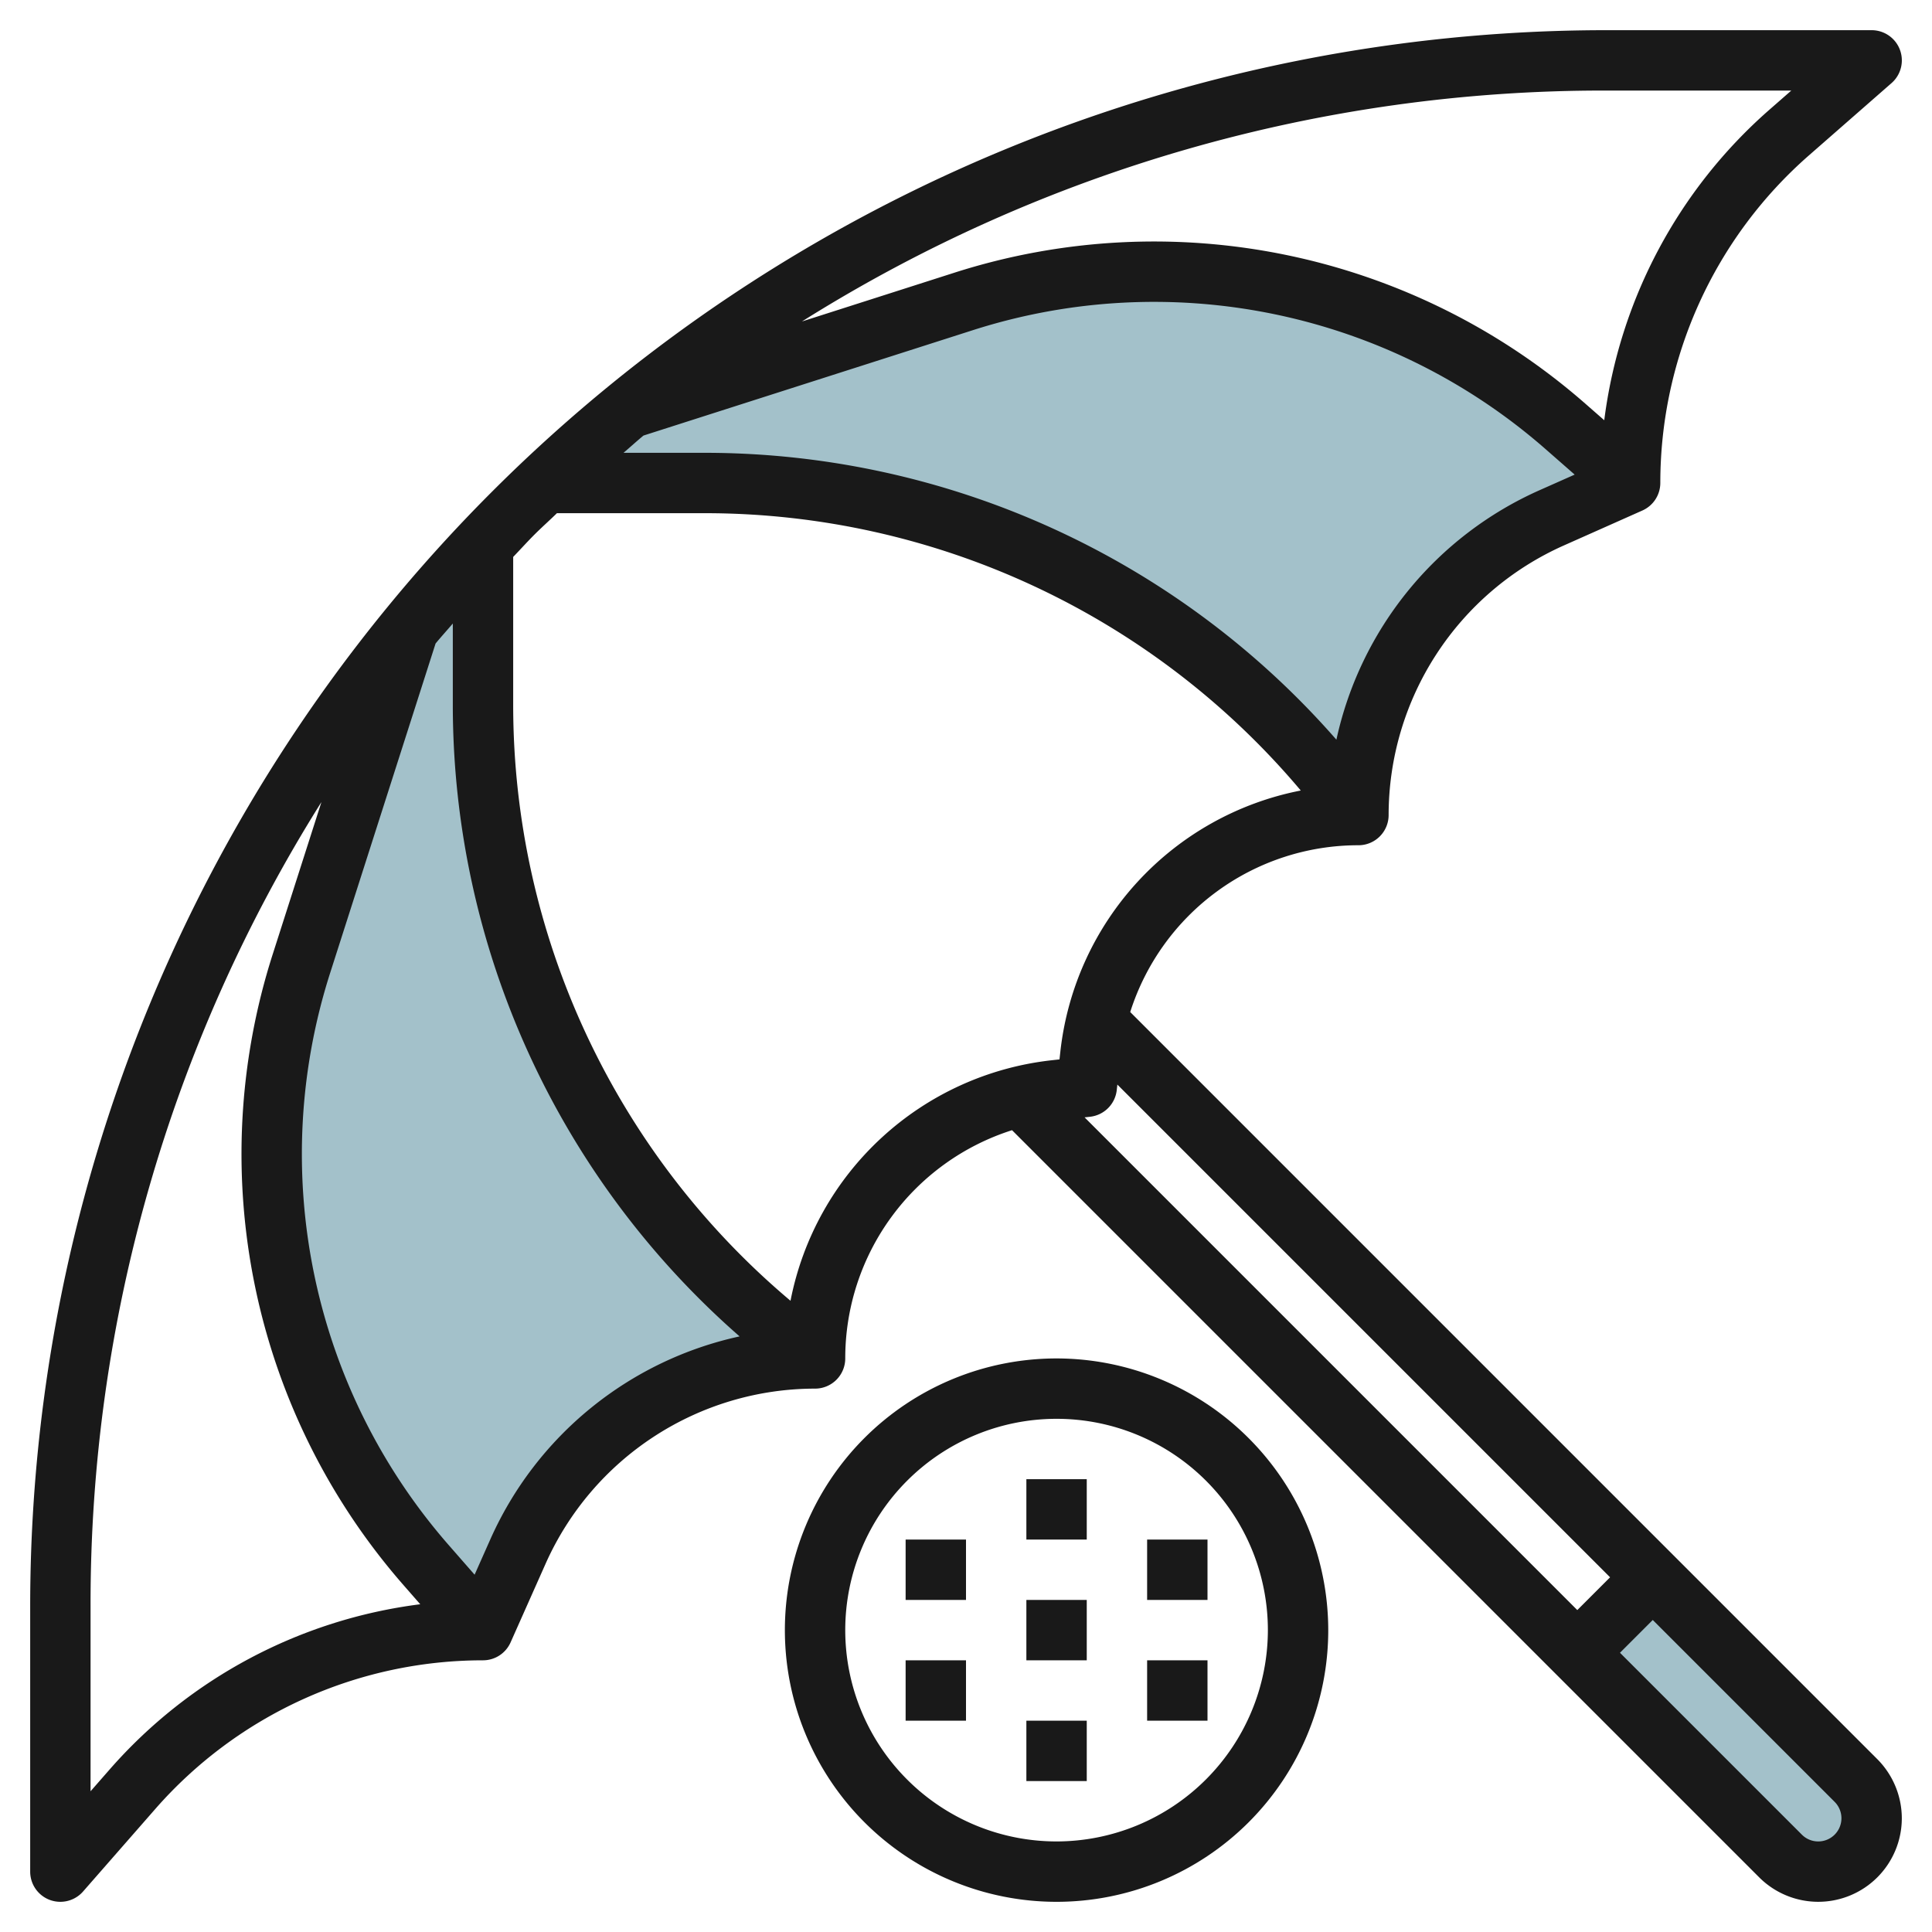
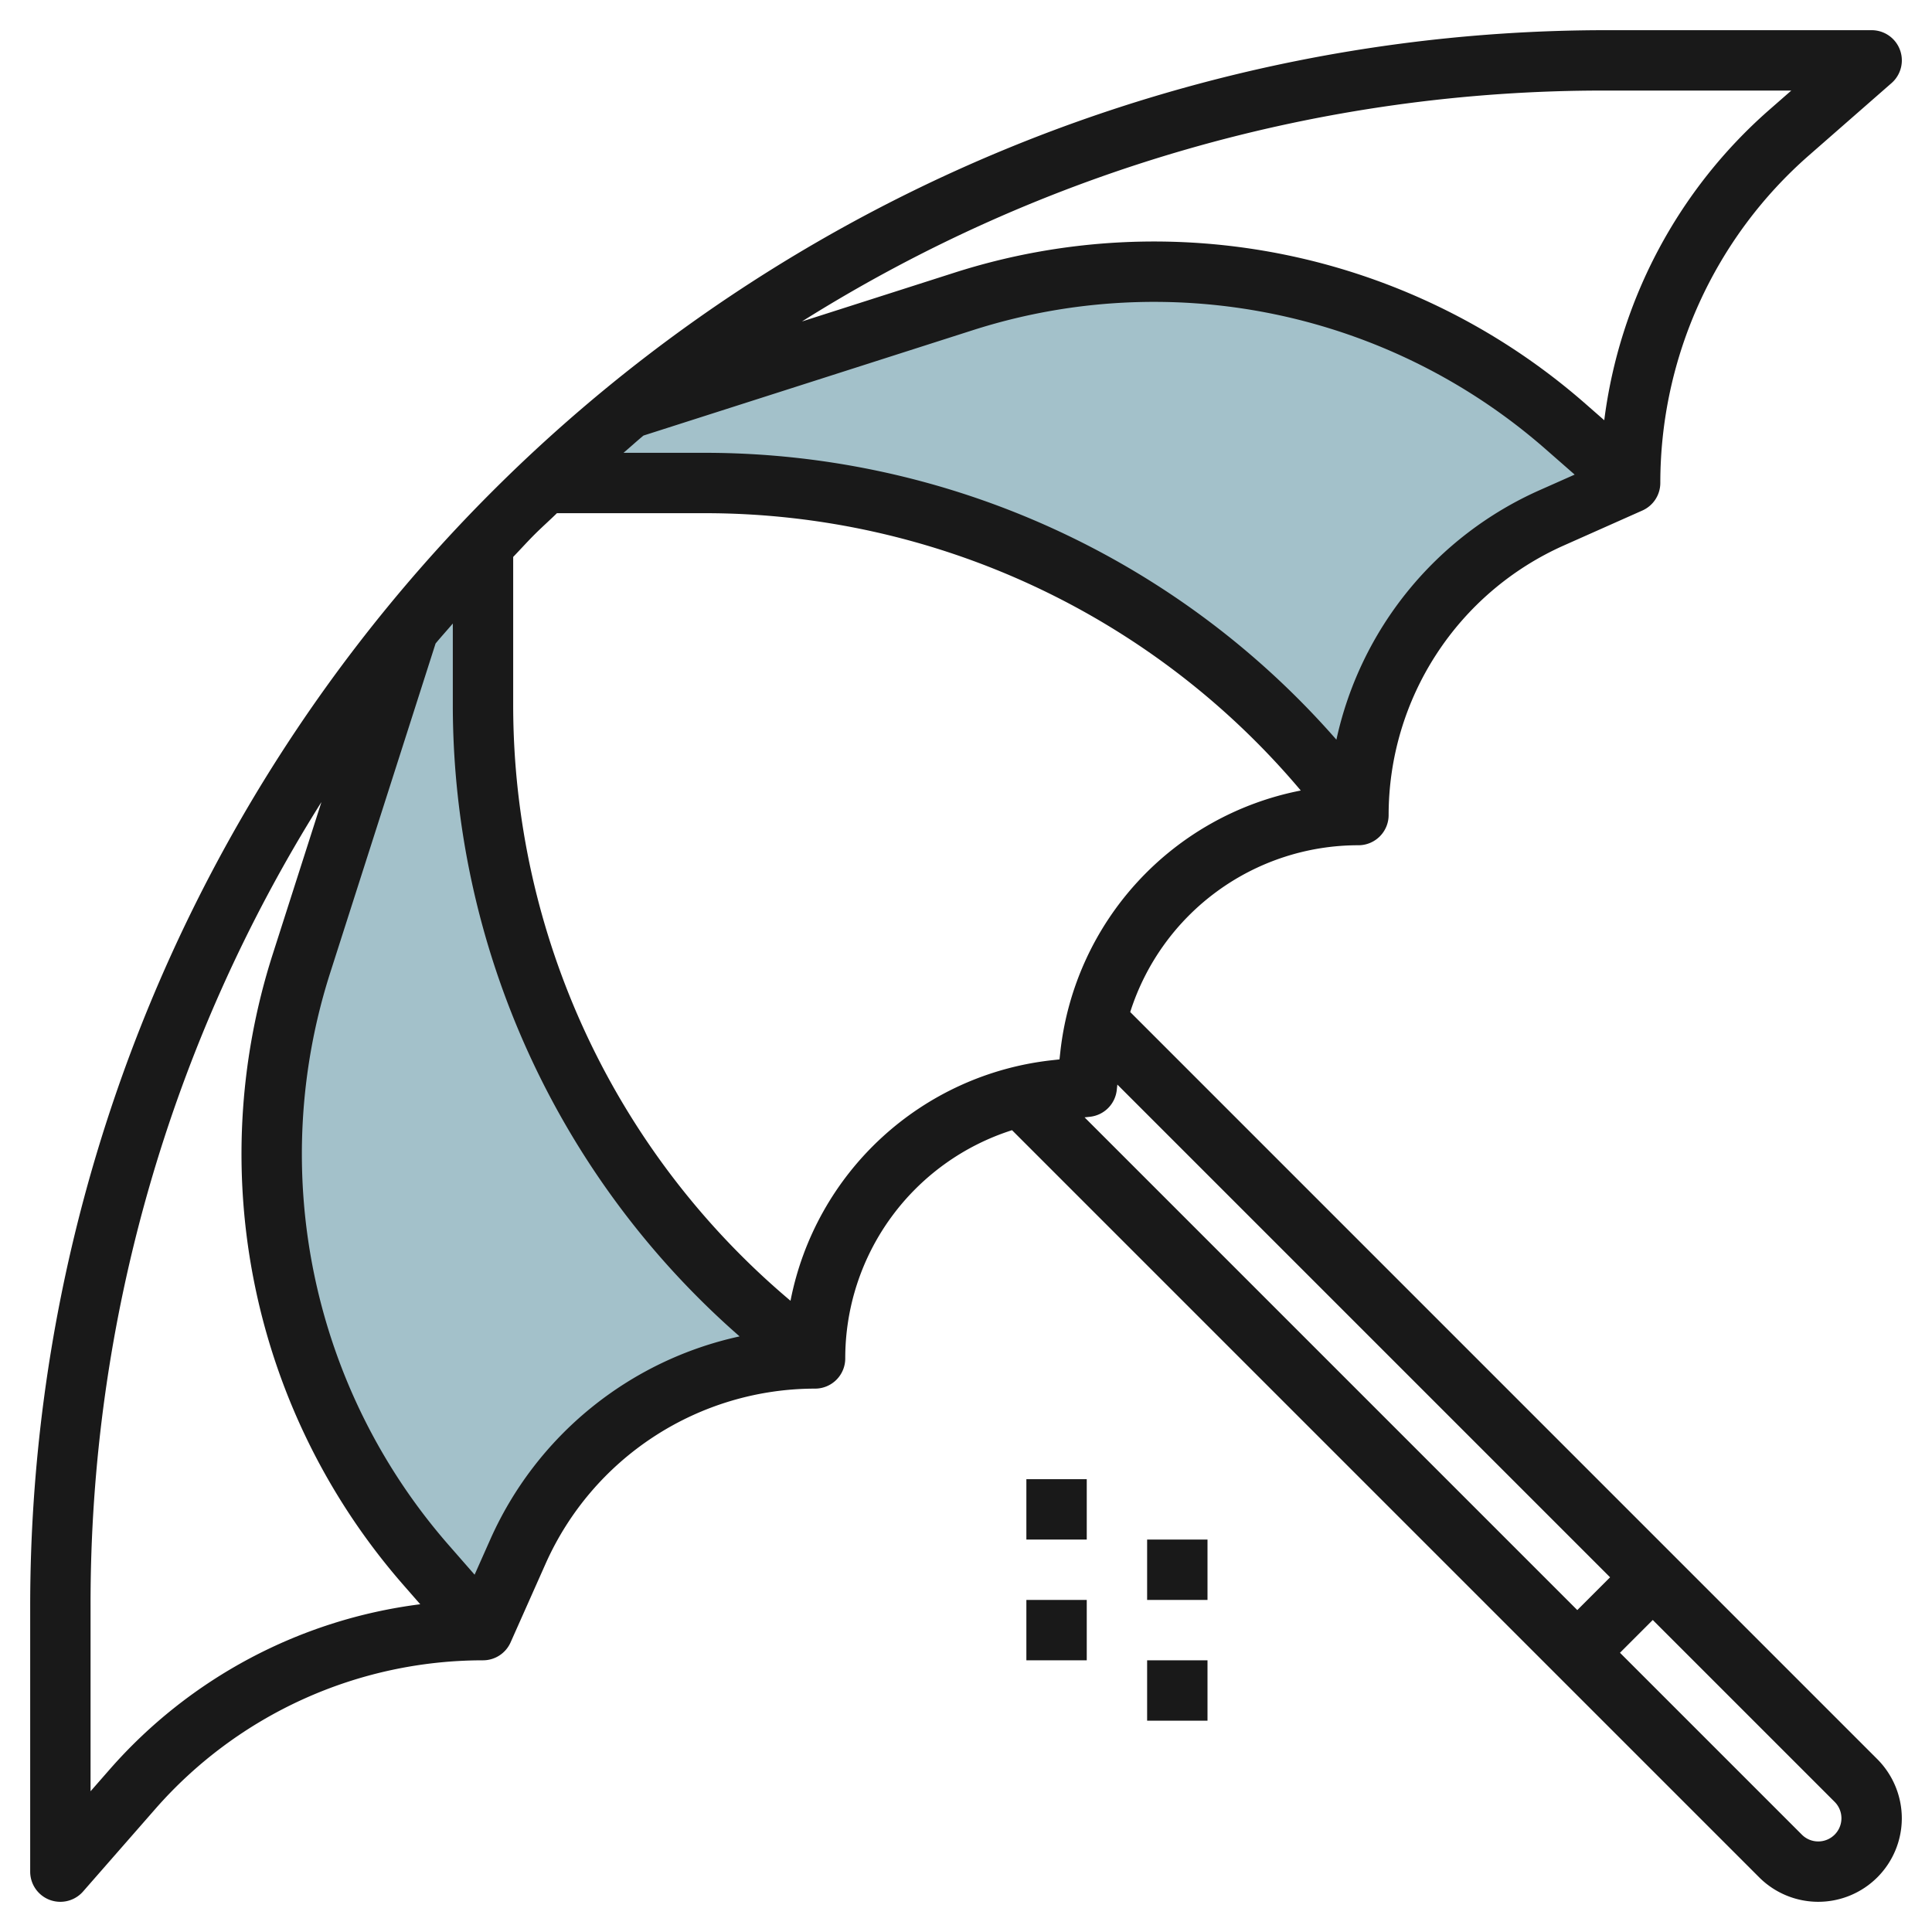
<svg xmlns="http://www.w3.org/2000/svg" id="Layer_3" height="512" viewBox="0 0 64 64" width="512" data-name="Layer 3">
  <path d="m38.229 9a20.686 20.686 0 0 0 -6.3.984l-11.085 3.546c-.961.783-1.887 1.614-2.793 2.47h5.349a26.71 26.71 0 0 1 21.6 11 10.771 10.771 0 0 1 6.4-9.843l2.6-1.157-2.151-1.883a20.684 20.684 0 0 0 -13.62-5.117z" fill="#a3c1ca" />
  <path d="m16 23.4v-5.349c-.856.906-1.687 1.832-2.47 2.793l-3.546 11.081a20.685 20.685 0 0 0 4.133 19.924l1.883 2.151 1.157-2.6a10.771 10.771 0 0 1 9.843-6.4 26.71 26.71 0 0 1 -11-21.6z" fill="#a3c1ca" />
-   <path d="m54.75 52.25-2.5 2.5 6.732 6.732a1.768 1.768 0 1 0 2.5-2.5z" fill="#a3c1ca" />
  <g fill="#191919">
-     <path d="m35 45a9 9 0 1 0 9 9 9.01 9.01 0 0 0 -9-9zm0 16a7 7 0 1 1 7-7 7.008 7.008 0 0 1 -7 7z" />
    <path d="m34 49h2v2h-2z" />
-     <path d="m30 51h2v2h-2z" />
    <path d="m34 53h2v2h-2z" />
-     <path d="m34 57h2v2h-2z" />
    <path d="m38 51h2v2h-2z" />
    <path d="m38 55h2v2h-2z" />
-     <path d="m30 55h2v2h-2z" />
    <path d="m37.44 33.525a7.927 7.927 0 0 1 7.56-5.525 1 1 0 0 0 1-1 9.781 9.781 0 0 1 5.8-8.929l2.6-1.157a1 1 0 0 0 .6-.914 14.418 14.418 0 0 1 4.927-10.856l2.732-2.391a1 1 0 0 0 -.659-1.753h-8.787a52.214 52.214 0 0 0 -52.213 52.213v8.787a1 1 0 0 0 .648.937 1.026 1.026 0 0 0 .352.063 1 1 0 0 0 .752-.342l2.391-2.732a14.428 14.428 0 0 1 10.857-4.926 1 1 0 0 0 .914-.594l1.157-2.6a9.778 9.778 0 0 1 8.929-5.806 1 1 0 0 0 1-1 7.929 7.929 0 0 1 5.525-7.561l24.751 24.751a2.768 2.768 0 0 0 4.724-1.958 2.781 2.781 0 0 0 -.811-1.957zm-1.33 3.469a1 1 0 0 0 .884-.884l.02-.182 16.322 16.322-1.086 1.086-16.322-16.322zm14.88-20.751a11.784 11.784 0 0 0 -6.72 8.26 27.8 27.8 0 0 0 -20.87-9.503h-2.745c.222-.189.438-.387.662-.572l10.912-3.491a19.681 19.681 0 0 1 18.961 3.933l.973.852zm8.349-13.243-.729.638a16.414 16.414 0 0 0 -5.467 10.283l-.636-.557a21.683 21.683 0 0 0 -20.887-4.332l-5.054 1.617a49.874 49.874 0 0 1 26.647-7.649zm-55.701 55.609-.638.729v-6.125a49.866 49.866 0 0 1 7.648-26.644l-1.617 5.051a21.687 21.687 0 0 0 4.334 20.887l.556.636a16.416 16.416 0 0 0 -10.283 5.466zm12.606-7.619-.522 1.174-.852-.974a19.681 19.681 0 0 1 -3.933-18.961l3.492-10.912c.185-.224.382-.44.571-.662v2.745a27.8 27.8 0 0 0 9.5 20.87 11.781 11.781 0 0 0 -8.256 6.72zm9.943-7.9a25.794 25.794 0 0 1 -9.187-19.69v-4.951c.237-.246.465-.5.707-.742s.5-.47.742-.707h4.951a25.8 25.8 0 0 1 19.69 9.187 9.927 9.927 0 0 0 -7.965 8.654l-.028.253-.254.028a9.928 9.928 0 0 0 -8.656 7.966zm34.045 17.91a.763.763 0 0 1 -.543-.225l-6.025-6.025 1.086-1.086 6.026 6.026a.768.768 0 0 1 -.544 1.31z" />
  </g>
</svg>